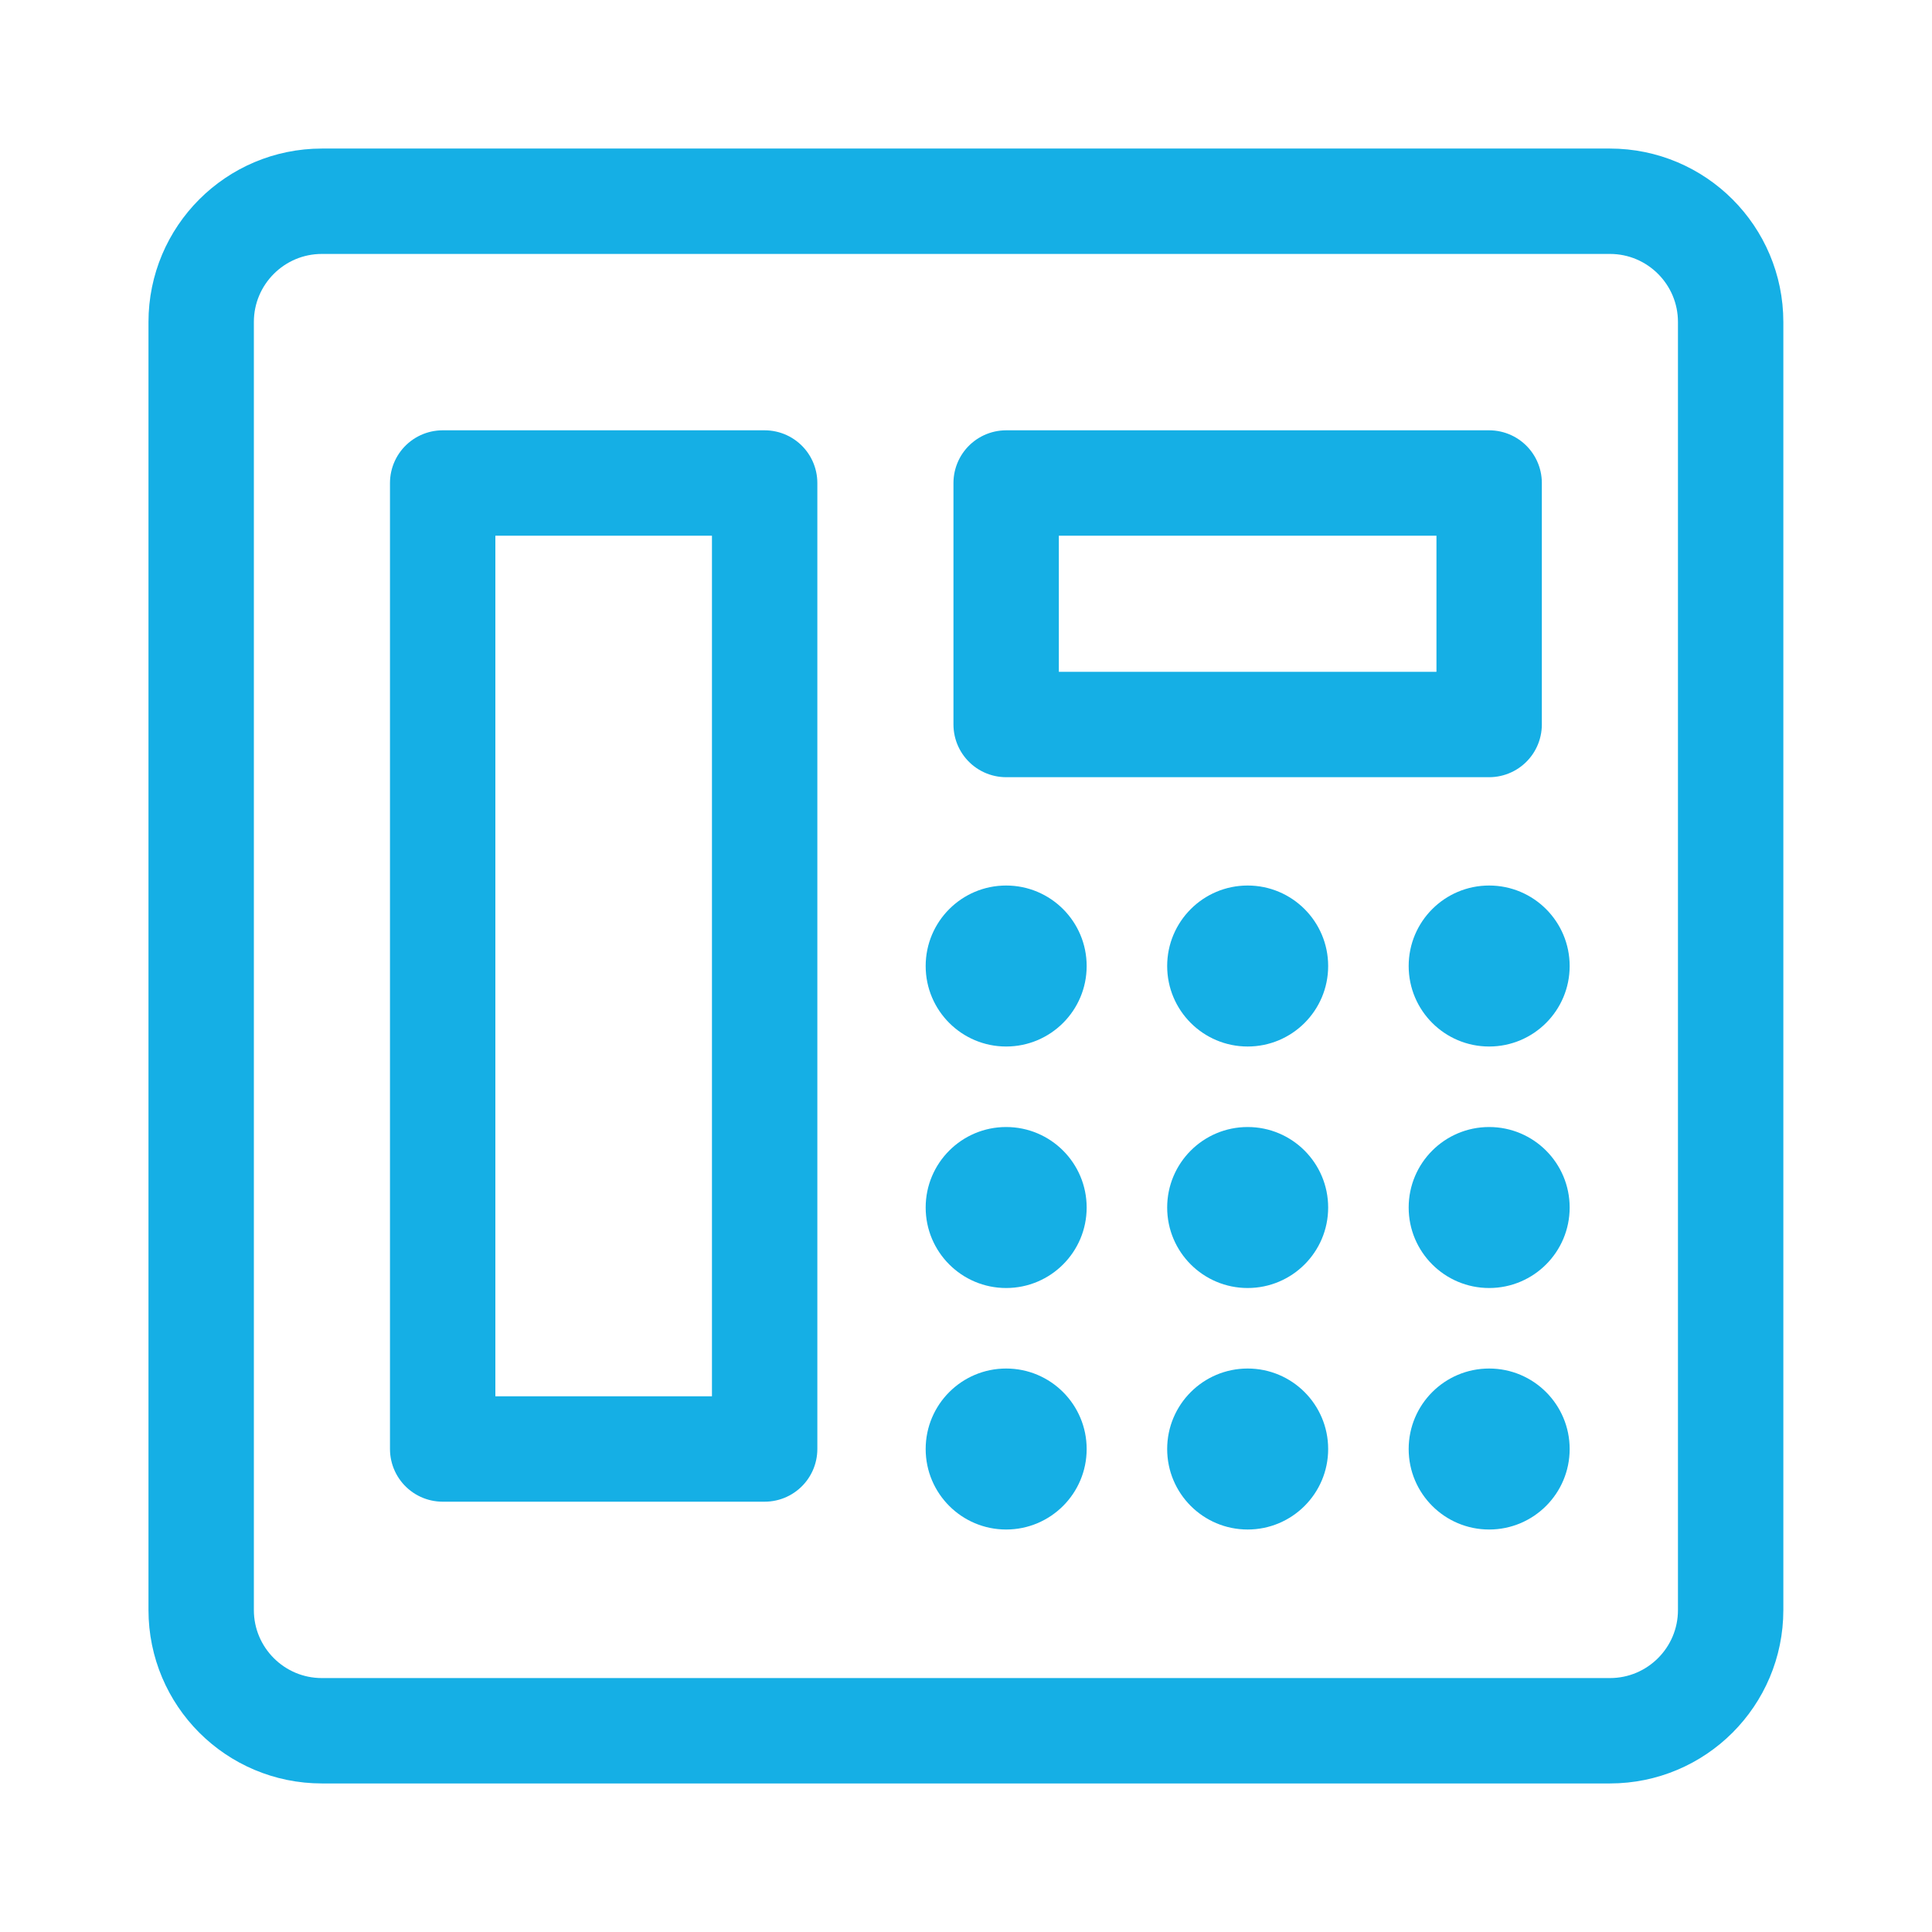
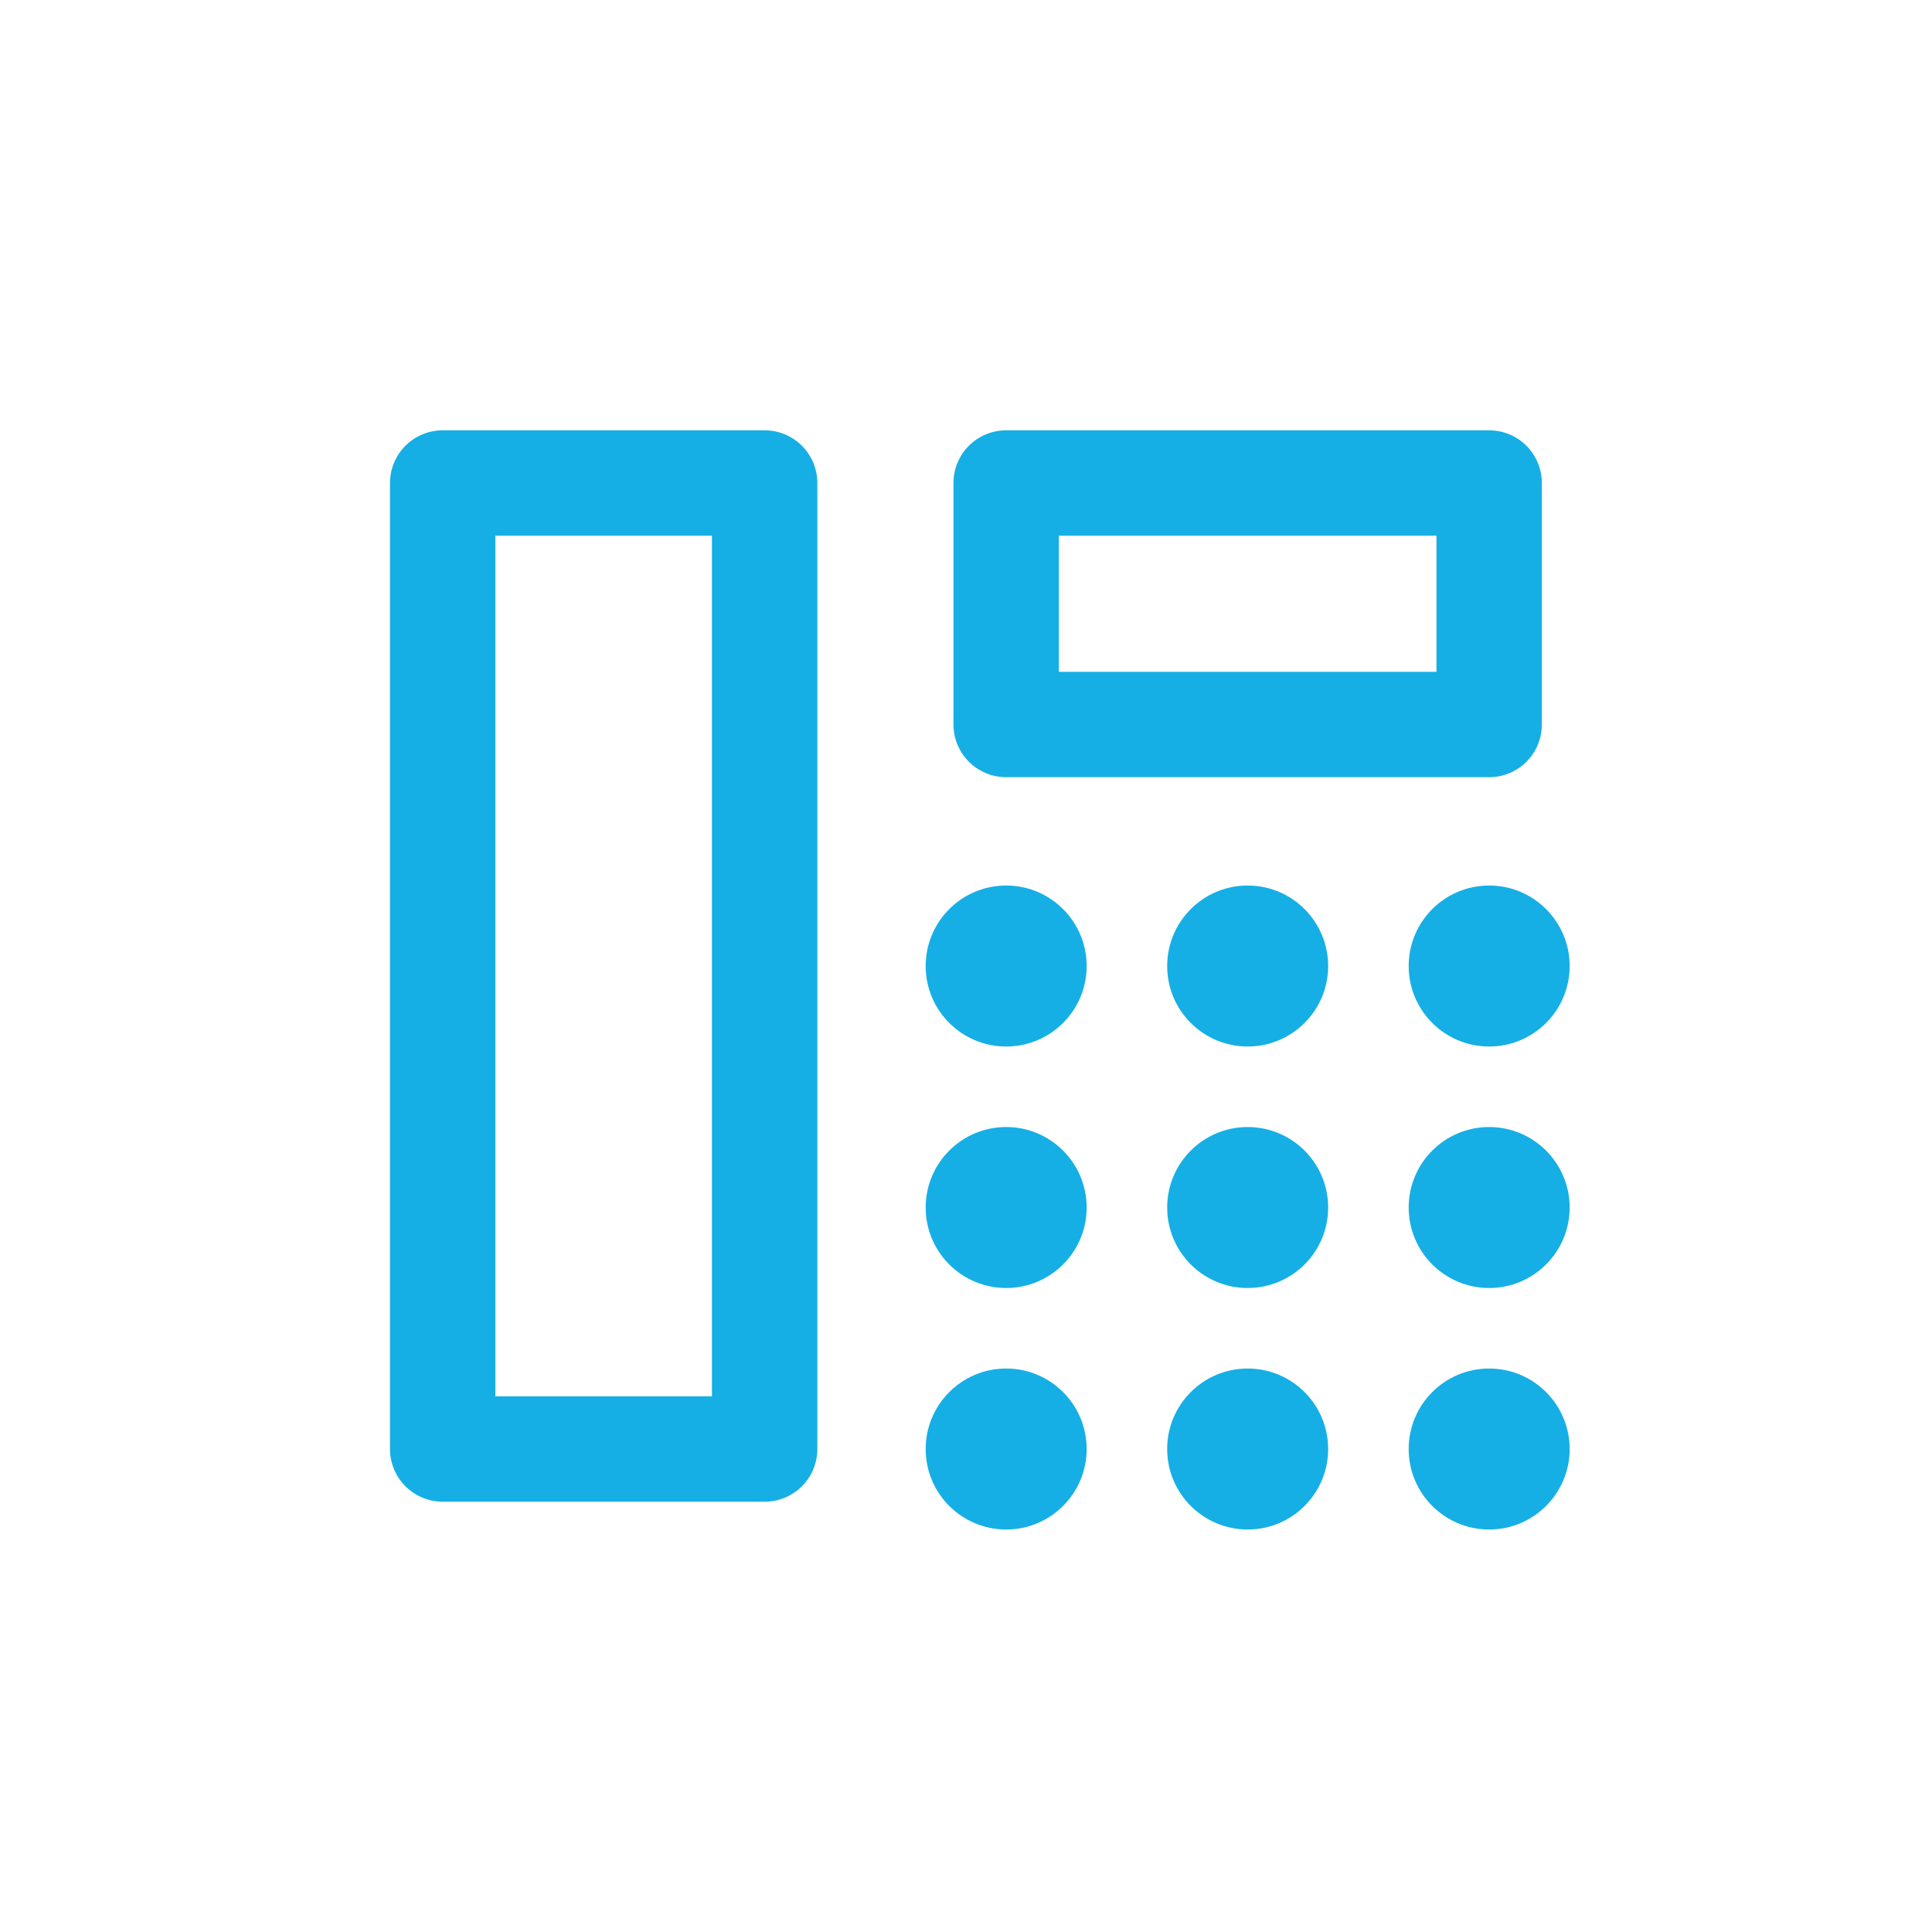
<svg xmlns="http://www.w3.org/2000/svg" width="55" height="55" viewBox="0 0 55 55" fill="none">
-   <path d="M45.831 5.729H9.164C7.266 5.729 5.727 7.269 5.727 9.167V45.834C5.727 47.732 7.266 49.271 9.164 49.271H45.831C47.729 49.271 49.268 47.732 49.268 45.834V9.167C49.268 7.269 47.729 5.729 45.831 5.729Z" stroke="#15AFE5" stroke-width="3" />
  <path d="M12.602 13.75H21.768V41.25H12.602V13.75ZM28.643 13.75H42.393V20.625H28.643V13.75Z" stroke="#15AFE5" stroke-width="3" stroke-linecap="round" stroke-linejoin="round" />
  <path d="M28.643 29.792C29.909 29.792 30.935 28.766 30.935 27.501C30.935 26.235 29.909 25.209 28.643 25.209C27.378 25.209 26.352 26.235 26.352 27.501C26.352 28.766 27.378 29.792 28.643 29.792Z" fill="#15AFE5" />
  <path d="M28.643 36.667C29.909 36.667 30.935 35.641 30.935 34.376C30.935 33.11 29.909 32.084 28.643 32.084C27.378 32.084 26.352 33.11 26.352 34.376C26.352 35.641 27.378 36.667 28.643 36.667Z" fill="#15AFE5" />
  <path d="M28.643 43.542C29.909 43.542 30.935 42.516 30.935 41.251C30.935 39.985 29.909 38.959 28.643 38.959C27.378 38.959 26.352 39.985 26.352 41.251C26.352 42.516 27.378 43.542 28.643 43.542Z" fill="#15AFE5" />
  <path d="M35.518 29.792C36.784 29.792 37.81 28.766 37.81 27.501C37.81 26.235 36.784 25.209 35.518 25.209C34.253 25.209 33.227 26.235 33.227 27.501C33.227 28.766 34.253 29.792 35.518 29.792Z" fill="#15AFE5" />
  <path d="M35.518 36.667C36.784 36.667 37.81 35.641 37.81 34.376C37.81 33.11 36.784 32.084 35.518 32.084C34.253 32.084 33.227 33.11 33.227 34.376C33.227 35.641 34.253 36.667 35.518 36.667Z" fill="#15AFE5" />
  <path d="M35.518 43.542C36.784 43.542 37.81 42.516 37.81 41.251C37.81 39.985 36.784 38.959 35.518 38.959C34.253 38.959 33.227 39.985 33.227 41.251C33.227 42.516 34.253 43.542 35.518 43.542Z" fill="#15AFE5" />
  <path d="M42.393 29.792C43.659 29.792 44.685 28.766 44.685 27.501C44.685 26.235 43.659 25.209 42.393 25.209C41.128 25.209 40.102 26.235 40.102 27.501C40.102 28.766 41.128 29.792 42.393 29.792Z" fill="#15AFE5" />
  <path d="M42.393 36.667C43.659 36.667 44.685 35.641 44.685 34.376C44.685 33.11 43.659 32.084 42.393 32.084C41.128 32.084 40.102 33.11 40.102 34.376C40.102 35.641 41.128 36.667 42.393 36.667Z" fill="#15AFE5" />
  <path d="M42.393 43.542C43.659 43.542 44.685 42.516 44.685 41.251C44.685 39.985 43.659 38.959 42.393 38.959C41.128 38.959 40.102 39.985 40.102 41.251C40.102 42.516 41.128 43.542 42.393 43.542Z" fill="#15AFE5" />
</svg>